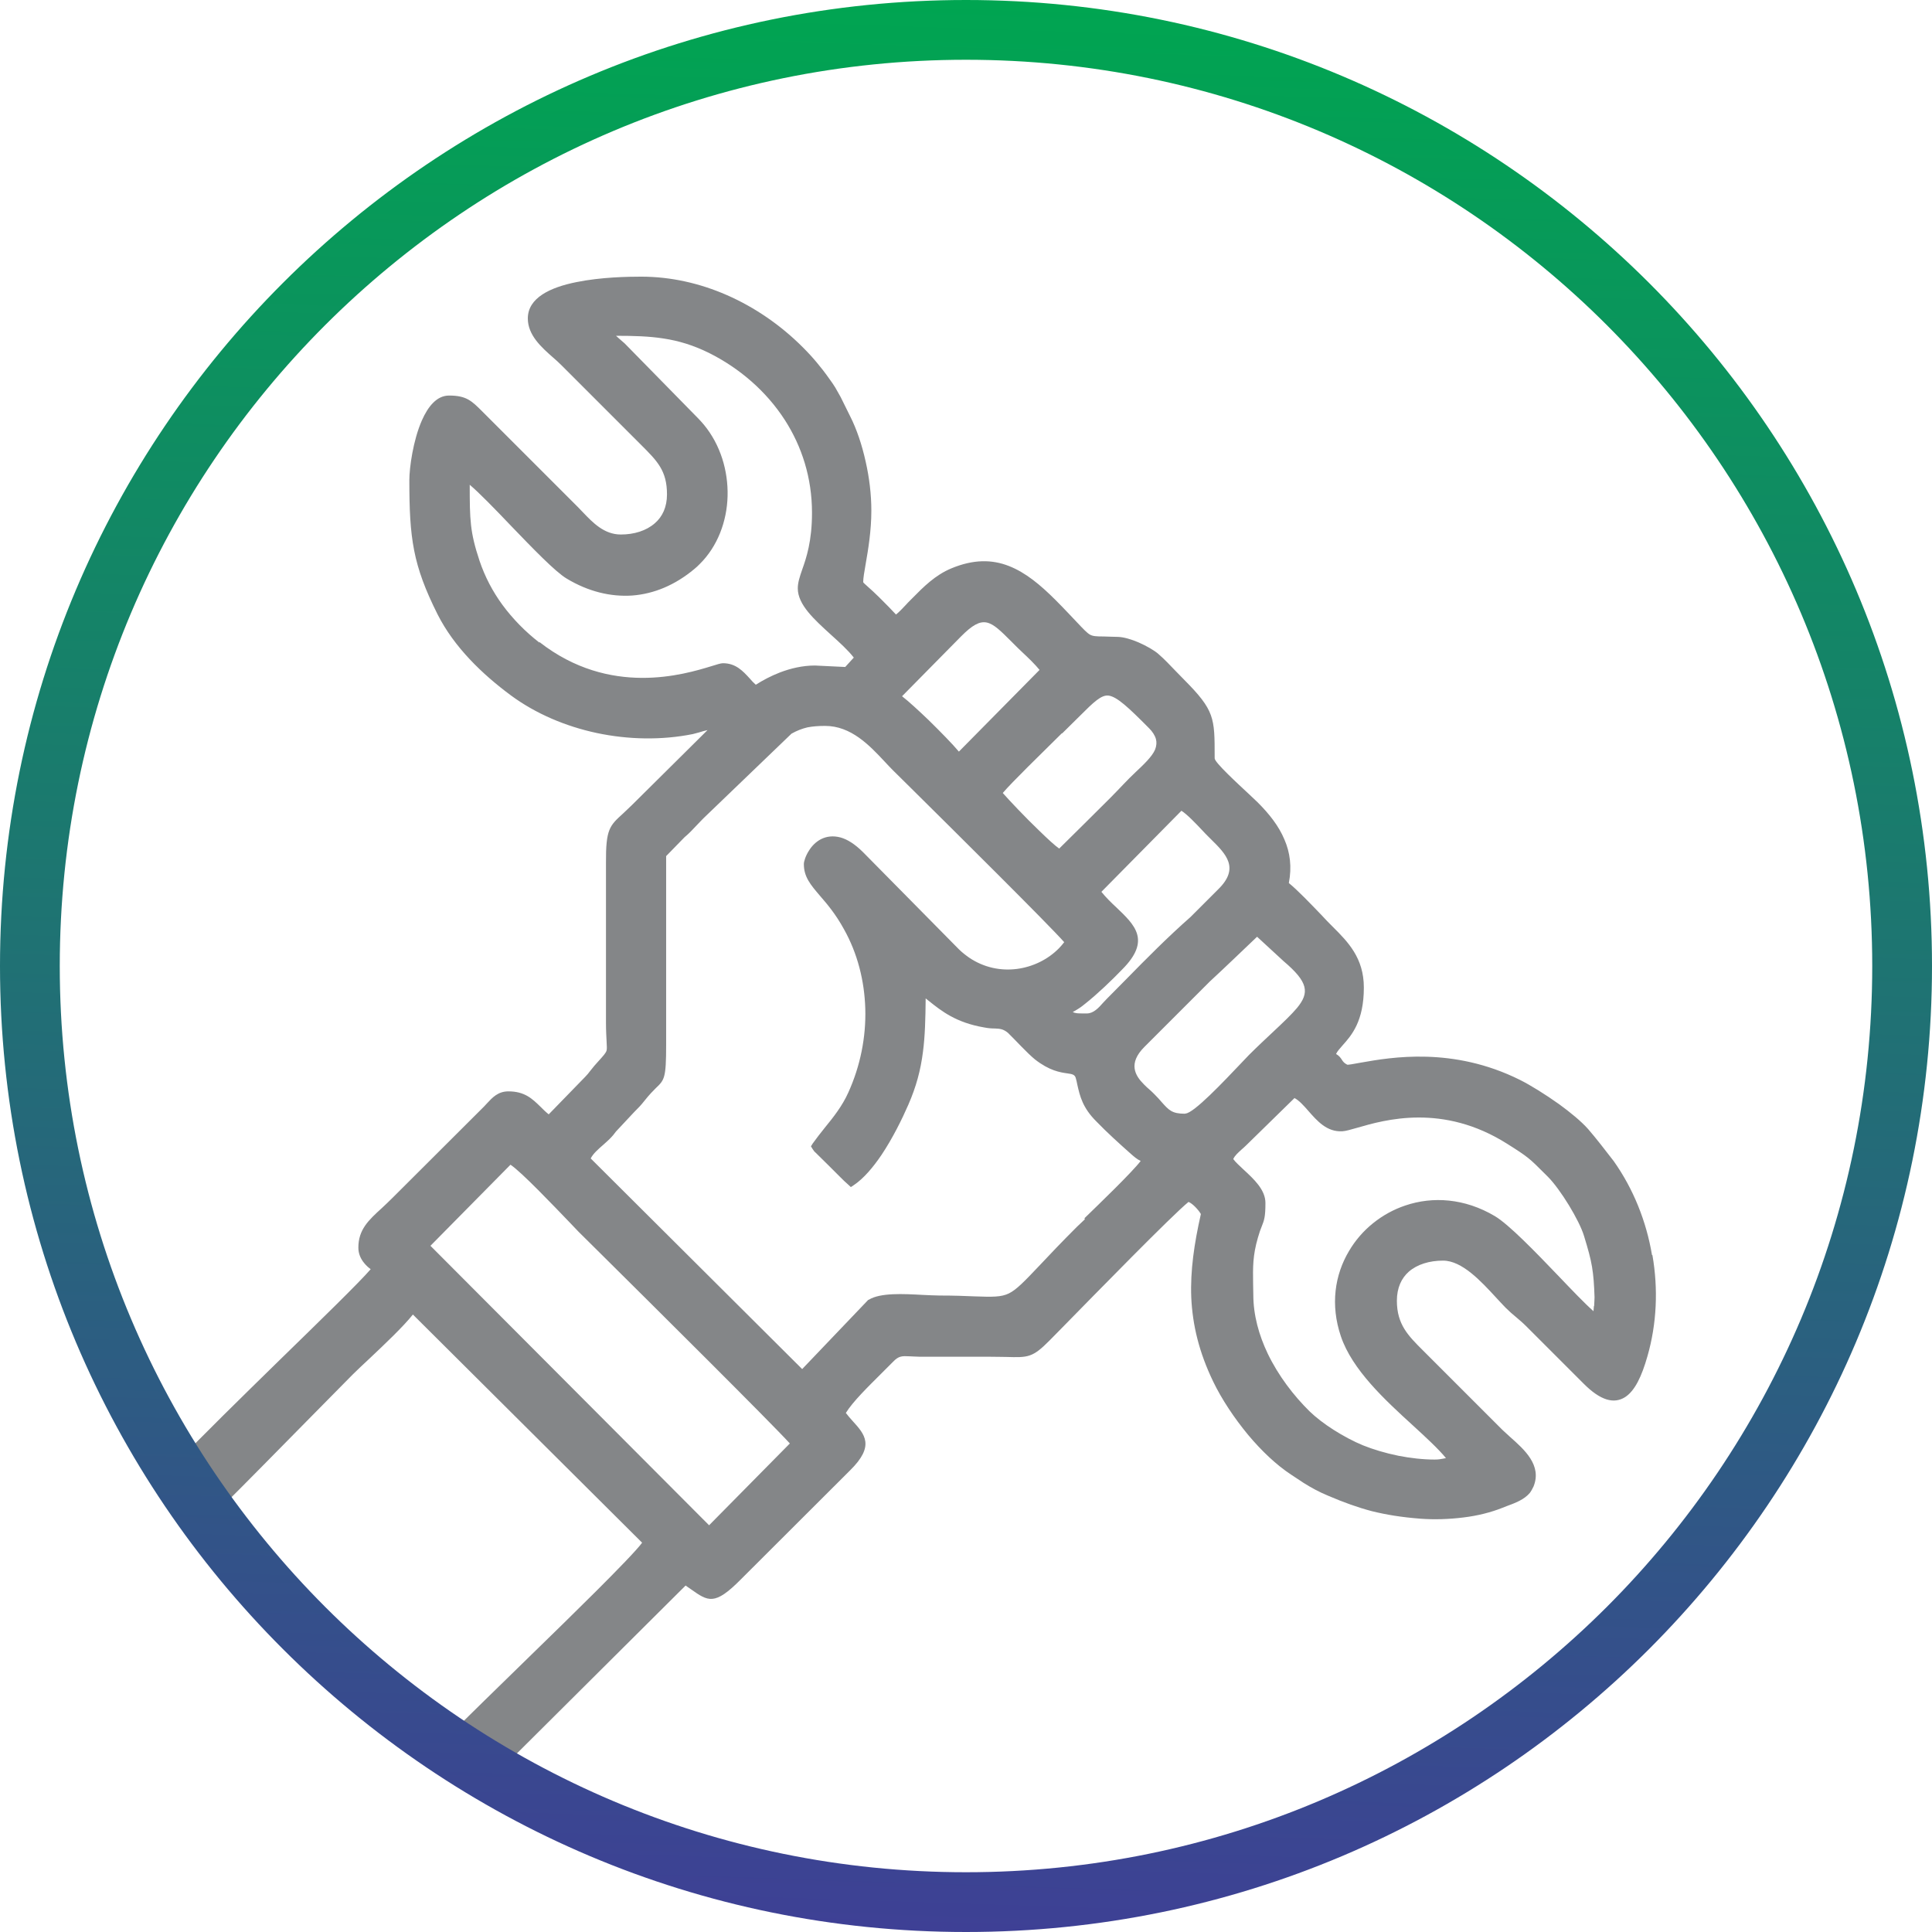
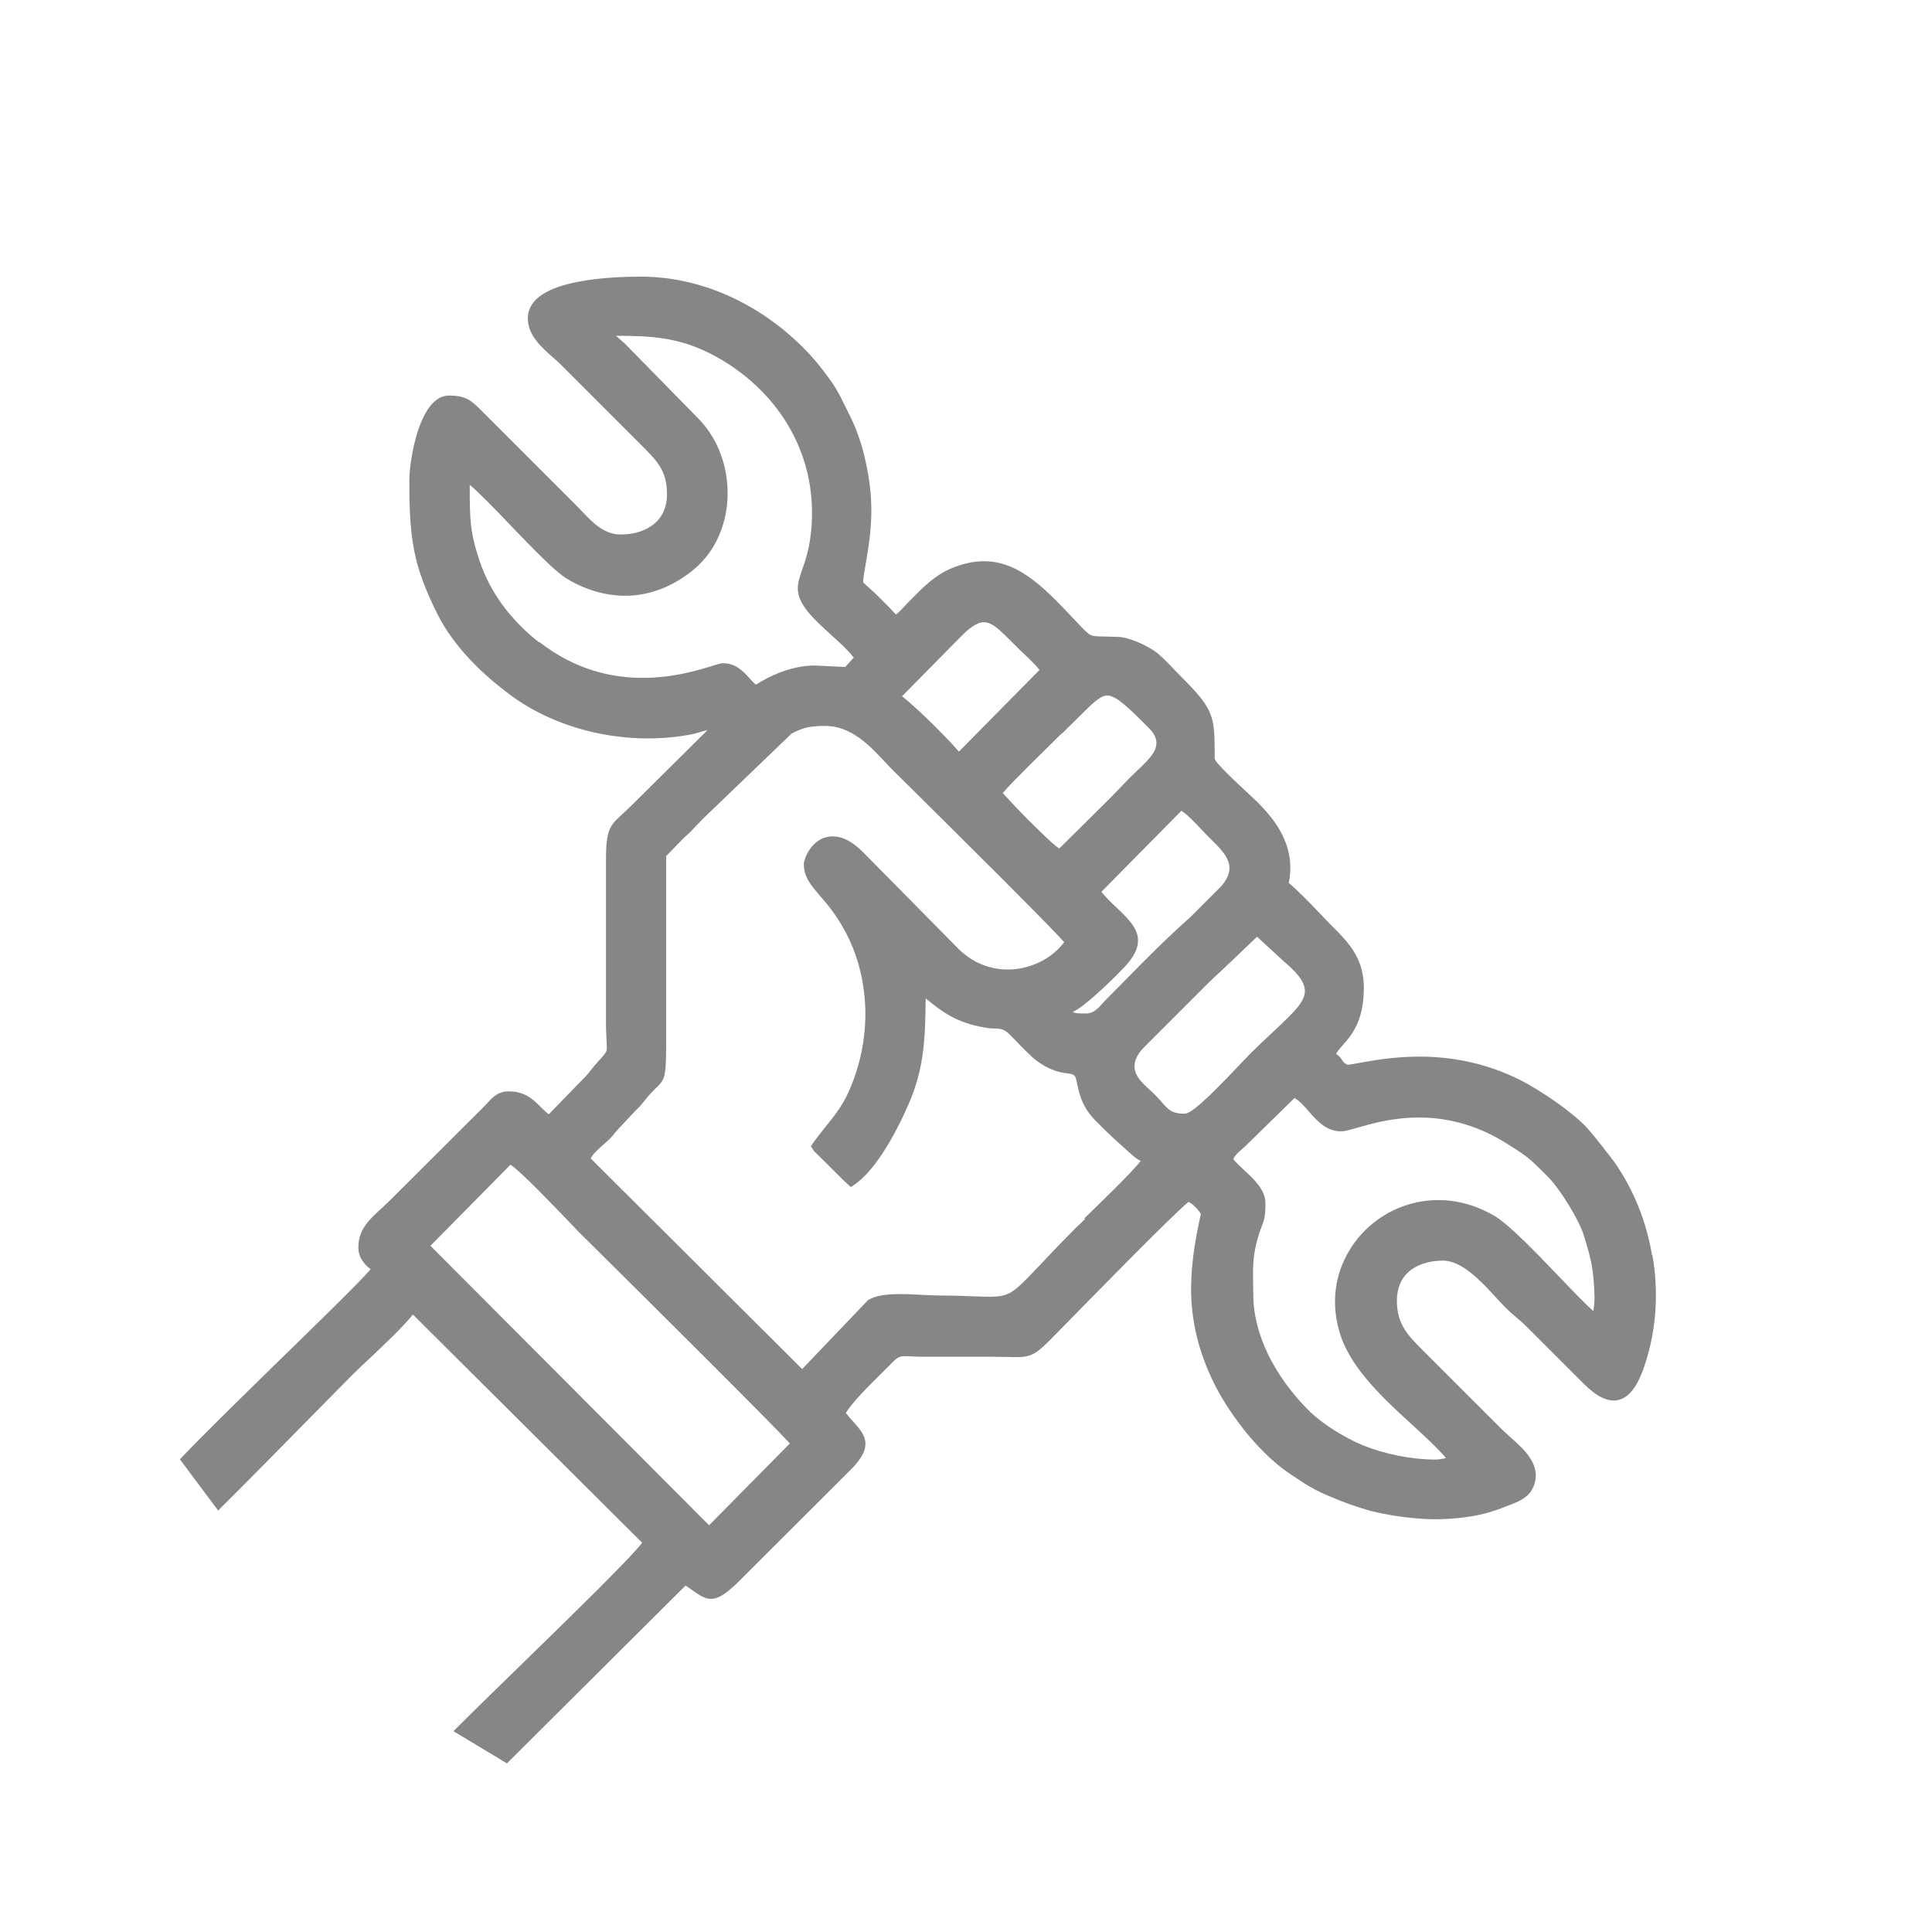
<svg xmlns="http://www.w3.org/2000/svg" xml:space="preserve" width="6.985mm" height="6.985mm" version="1.1" style="shape-rendering:geometricPrecision; text-rendering:geometricPrecision; image-rendering:optimizeQuality; fill-rule:evenodd; clip-rule:evenodd" viewBox="0 0 92.46 92.46">
  <defs>
    <style type="text/css">
   
    .fil0 {fill:#848688;fill-rule:nonzero}
    .fil1 {fill:url(#id0)}
   
  </style>
    <linearGradient id="id0" gradientUnits="userSpaceOnUse" x1="47.75" y1="0.03" x2="44.71" y2="92.43">
      <stop offset="0" style="stop-opacity:1; stop-color:#00A551" />
      <stop offset="1" style="stop-opacity:1; stop-color:#3E4095" />
    </linearGradient>
  </defs>
  <g id="Camada_x0020_1">
    <path class="fil0" d="M76.28 62.5l-0.02 0.25c-0.42,-0.37 -1.03,-1.01 -1.68,-1.69 -1.12,-1.17 -2.37,-2.46 -3.04,-2.86 -1.45,-0.86 -2.98,-0.95 -4.28,-0.51 -0.57,0.19 -1.09,0.48 -1.55,0.85 -0.46,0.37 -0.85,0.82 -1.15,1.33 -0.68,1.14 -0.9,2.57 -0.39,4.08 0.54,1.6 2.1,3.04 3.45,4.27 0.62,0.57 1.19,1.09 1.58,1.56l-0.15 0.03c-0.11,0.02 -0.21,0.04 -0.39,0.04 -0.57,0 -1.16,-0.07 -1.73,-0.18 -0.64,-0.13 -1.23,-0.31 -1.7,-0.5 -0.44,-0.18 -0.95,-0.45 -1.42,-0.75 -0.44,-0.28 -0.84,-0.59 -1.14,-0.88 -0.76,-0.75 -1.49,-1.7 -2,-2.76 -0.42,-0.88 -0.69,-1.84 -0.69,-2.82l-0.01 -0.54c-0.01,-0.78 -0.02,-1.33 0.23,-2.19 0.07,-0.25 0.13,-0.41 0.18,-0.53 0.12,-0.3 0.18,-0.46 0.18,-1.13 0,-0.63 -0.55,-1.14 -1.05,-1.6 -0.19,-0.18 -0.37,-0.34 -0.49,-0.5 0.08,-0.18 0.24,-0.31 0.39,-0.45 0.08,-0.07 0.16,-0.14 0.22,-0.2l2.32 -2.27c0.22,0.11 0.44,0.36 0.66,0.61 0.43,0.49 0.89,1.02 1.63,0.98 0.17,-0.01 0.4,-0.08 0.72,-0.17 1.31,-0.38 4.09,-1.18 7.17,0.77 1,0.63 1.07,0.7 1.78,1.41l0.18 0.18c0.27,0.27 0.66,0.8 1,1.36 0.32,0.53 0.6,1.07 0.72,1.47 0.19,0.62 0.31,1.05 0.38,1.47 0.07,0.42 0.1,0.84 0.12,1.45 0,0.08 -0.01,0.24 -0.02,0.43zm-19.57 -9.2c-0.62,0 -0.77,-0.17 -1.11,-0.55 -0.1,-0.12 -0.22,-0.25 -0.36,-0.39 -0.06,-0.06 -0.13,-0.13 -0.21,-0.2 -0.1,-0.08 -0.2,-0.18 -0.29,-0.27 -0.41,-0.41 -0.77,-0.99 0.03,-1.79l3.13 -3.13c0.76,-0.7 1.51,-1.43 2.26,-2.14l1.27 1.17c1.18,1 1.25,1.5 0.64,2.24 -0.27,0.32 -0.65,0.68 -1.13,1.13 -0.35,0.33 -0.75,0.7 -1.17,1.12l-0.41 0.43c-0.78,0.82 -2.24,2.37 -2.63,2.37zm-4.79 5.05l-0.39 0.37c-0.73,0.73 -1.31,1.34 -1.76,1.82 -0.74,0.78 -1.12,1.18 -1.49,1.36 -0.37,0.18 -0.79,0.17 -1.65,0.14 -0.44,-0.02 -1,-0.04 -1.67,-0.04 -0.24,0 -0.52,-0.02 -0.81,-0.03 -0.92,-0.05 -2.01,-0.11 -2.57,0.23l-0.03 0.01 -3.16 3.31 -10.12 -10.08c0.12,-0.24 0.38,-0.46 0.62,-0.67 0.13,-0.12 0.26,-0.23 0.36,-0.34 0.09,-0.09 0.12,-0.14 0.16,-0.19l0.07 -0.09 0.87 -0.93c0.21,-0.21 0.32,-0.32 0.5,-0.55 0.23,-0.29 0.4,-0.46 0.53,-0.59 0.42,-0.4 0.5,-0.47 0.5,-2.1l0 -9.01 0.76 -0.78c0.1,-0.11 0.16,-0.16 0.22,-0.21 0.06,-0.05 0.12,-0.11 0.23,-0.22l0.43 -0.45c0.12,-0.12 0.17,-0.18 0.25,-0.25l4.11 -3.95c0.27,-0.15 0.51,-0.24 0.76,-0.3 0.26,-0.05 0.53,-0.07 0.85,-0.07 1.24,0 2.12,0.93 2.84,1.7 0.14,0.15 0.27,0.29 0.39,0.41l0.9 0.89c2.01,1.99 6.56,6.5 7.31,7.35 -0.08,0.1 -0.16,0.2 -0.25,0.29 -0.53,0.54 -1.25,0.89 -2.01,0.99 -0.77,0.1 -1.58,-0.06 -2.29,-0.54 -0.17,-0.12 -0.34,-0.25 -0.5,-0.41l-4.57 -4.63c-0.4,-0.4 -0.76,-0.62 -1.08,-0.71 -0.37,-0.1 -0.68,-0.05 -0.94,0.08 -0.25,0.13 -0.44,0.33 -0.57,0.54 -0.17,0.26 -0.25,0.53 -0.25,0.65 0,0.62 0.32,0.99 0.78,1.53 0.33,0.38 0.74,0.86 1.14,1.59 0.65,1.16 0.98,2.47 1.02,3.8 0.04,1.37 -0.24,2.75 -0.81,4.01 -0.29,0.65 -0.72,1.19 -1.12,1.68 -0.21,0.26 -0.41,0.52 -0.59,0.77l-0.08 0.13 0.08 0.13c0.08,0.12 0.09,0.13 0.14,0.17 0.4,0.39 0.79,0.78 1.18,1.17 0.14,0.14 0.24,0.24 0.38,0.36l0.13 0.12 0.15 -0.1c0.46,-0.31 0.91,-0.84 1.31,-1.43 0.53,-0.79 0.99,-1.72 1.29,-2.41 0.38,-0.87 0.59,-1.66 0.7,-2.53 0.1,-0.76 0.12,-1.57 0.13,-2.56l0.15 0.12c0.6,0.48 1.3,1.04 2.65,1.27 0.2,0.04 0.37,0.05 0.51,0.05 0.24,0.01 0.4,0.02 0.63,0.21 0.38,0.37 0.9,0.95 1.29,1.27 0.69,0.54 1.2,0.62 1.56,0.67 0.21,0.03 0.34,0.05 0.39,0.21 0.03,0.11 0.06,0.22 0.08,0.34 0.12,0.53 0.25,1.1 0.92,1.76 0.48,0.5 1.11,1.07 1.64,1.54 0.15,0.13 0.28,0.25 0.47,0.34 -0.44,0.57 -1.95,2.02 -2.69,2.74zm-17.99 14.64l-13.33 -13.37 3.83 -3.88c0.52,0.34 2.07,1.97 2.85,2.78l0.41 0.43 1.08 1.07c2.46,2.44 8.11,8.05 9.03,9.06l-3.87 3.92zm-8.12 -42.24c-0.67,-0.52 -1.27,-1.13 -1.77,-1.81 -0.46,-0.63 -0.83,-1.33 -1.09,-2.1 -0.46,-1.38 -0.47,-1.97 -0.47,-3.64 0.43,0.36 1.2,1.15 1.99,1.98 1.03,1.07 2.11,2.19 2.65,2.51 1.03,0.62 2.1,0.88 3.14,0.81 1.04,-0.08 2.05,-0.5 2.97,-1.27 0.09,-0.07 0.17,-0.15 0.26,-0.24 0.85,-0.84 1.3,-2.04 1.33,-3.25 0.03,-1.21 -0.34,-2.45 -1.13,-3.41 -0.08,-0.1 -0.17,-0.19 -0.26,-0.29l-3.54 -3.61 -0.14 -0.12c-0.08,-0.07 -0.19,-0.17 -0.27,-0.24 0.84,0 1.58,0.02 2.28,0.13 0.72,0.11 1.42,0.32 2.17,0.69 1.46,0.73 2.74,1.83 3.63,3.21 0.81,1.26 1.3,2.76 1.3,4.44 0,1.36 -0.27,2.16 -0.47,2.72 -0.12,0.35 -0.21,0.62 -0.21,0.9 0,0.78 0.79,1.49 1.58,2.21 0.41,0.37 0.82,0.74 1.1,1.1l-0.41 0.45 -1.45 -0.07c-0.6,0 -1.17,0.14 -1.67,0.33 -0.44,0.17 -0.83,0.38 -1.16,0.59 -0.1,-0.09 -0.2,-0.19 -0.29,-0.3 -0.33,-0.36 -0.67,-0.73 -1.28,-0.73 -0.11,0 -0.29,0.06 -0.55,0.14 -1.31,0.4 -4.86,1.48 -8.23,-1.15zm3.58 -14.79c0,-0.03 0,-0.02 0,0.01l-0 -0.01zm16.6 14.5c1.08,-1.09 1.4,-0.77 2.41,0.24l0.15 0.15c0.1,0.1 0.23,0.23 0.37,0.36 0.3,0.28 0.62,0.59 0.83,0.85l-3.86 3.91c-0.3,-0.36 -0.88,-0.95 -1.45,-1.51 -0.48,-0.46 -0.96,-0.9 -1.27,-1.14l2.82 -2.86zm4.84 4.64l0.83 -0.82c0.68,-0.68 1.05,-1.04 1.4,-0.99 0.4,0.06 0.93,0.55 1.94,1.57 0.15,0.15 0.27,0.33 0.32,0.51 0.04,0.15 0.03,0.32 -0.04,0.5 -0.14,0.34 -0.58,0.75 -0.91,1.06 -0.42,0.39 -0.8,0.82 -1.2,1.22 -0.04,0.04 -0.06,0.06 -0.13,0.13 -0.78,0.78 -1.56,1.55 -2.35,2.33 -0.19,-0.13 -0.55,-0.46 -0.95,-0.85 -0.69,-0.66 -1.46,-1.48 -1.75,-1.81 0.43,-0.51 1.84,-1.88 2.83,-2.86zm5.71 3.7c0.27,0.17 0.69,0.61 1,0.94 0.1,0.11 0.2,0.21 0.26,0.27l0.15 0.15c0.72,0.71 1.4,1.38 0.34,2.41l-1.31 1.31c-1.11,0.98 -2.09,1.97 -3.11,3.01l-0.91 0.92c-0.05,0.05 -0.11,0.12 -0.17,0.18 -0.21,0.24 -0.46,0.51 -0.77,0.51l-0.18 0c-0.23,0 -0.38,0 -0.5,-0.07 0.06,-0.03 0.14,-0.07 0.26,-0.15 0.16,-0.1 0.24,-0.17 0.34,-0.25 0.57,-0.45 1.27,-1.12 1.76,-1.63 1.4,-1.4 0.61,-2.13 -0.28,-2.98 -0.25,-0.23 -0.5,-0.48 -0.71,-0.74l3.83 -3.88zm22.52 21.26c-0.27,-1.61 -0.89,-3.16 -1.83,-4.49 -0.38,-0.49 -0.83,-1.08 -1.23,-1.54 -0.33,-0.37 -0.84,-0.79 -1.39,-1.19 -0.66,-0.47 -1.37,-0.91 -1.87,-1.16 -3.21,-1.6 -6.17,-1.08 -7.59,-0.83 -0.39,0.07 -0.65,0.12 -0.68,0.1 -0.14,-0.07 -0.2,-0.15 -0.25,-0.23 -0.07,-0.11 -0.14,-0.2 -0.28,-0.28 0.06,-0.13 0.18,-0.26 0.31,-0.41 0.43,-0.48 1.02,-1.15 1.02,-2.77 0,-1.42 -0.77,-2.19 -1.48,-2.9l-0.03 -0.03c-0.15,-0.15 -0.33,-0.33 -0.52,-0.54 -0.51,-0.53 -1.15,-1.2 -1.56,-1.53 0.15,-0.77 0.06,-1.46 -0.21,-2.08 -0.27,-0.65 -0.73,-1.23 -1.28,-1.78 -0.07,-0.07 -0.21,-0.2 -0.38,-0.36 -0.61,-0.57 -1.68,-1.55 -1.68,-1.75l-0 -0.08c0,-1.86 0,-2.21 -1.46,-3.68 -0.17,-0.17 -0.29,-0.3 -0.41,-0.42 -0.27,-0.28 -0.53,-0.56 -0.82,-0.81 -0.19,-0.17 -0.57,-0.39 -0.96,-0.56 -0.33,-0.14 -0.69,-0.25 -0.97,-0.26 -0.28,-0.01 -0.5,-0.01 -0.68,-0.02 -0.36,-0 -0.53,-0.01 -0.67,-0.09 -0.14,-0.08 -0.31,-0.26 -0.63,-0.6 -0.25,-0.26 -0.58,-0.62 -1.02,-1.06 -0.72,-0.72 -1.43,-1.31 -2.22,-1.62 -0.81,-0.32 -1.7,-0.33 -2.76,0.11 -0.77,0.32 -1.33,0.88 -1.89,1.45l-0.06 0.06c-0.09,0.09 -0.17,0.17 -0.24,0.25 -0.15,0.16 -0.3,0.32 -0.46,0.45 -0.19,-0.21 -0.5,-0.52 -0.81,-0.83 -0.39,-0.39 -0.76,-0.68 -0.76,-0.72 0,-0.18 0.05,-0.49 0.12,-0.88 0.12,-0.68 0.27,-1.59 0.27,-2.54 0,-0.79 -0.1,-1.59 -0.27,-2.34 -0.18,-0.82 -0.44,-1.58 -0.74,-2.17l-0.46 -0.93c-0.1,-0.18 -0.18,-0.32 -0.26,-0.46 -0.08,-0.13 -0.17,-0.26 -0.28,-0.41 -0.21,-0.3 -0.4,-0.54 -0.6,-0.78 -0.2,-0.24 -0.41,-0.47 -0.68,-0.74 -1.04,-1.04 -2.28,-1.9 -3.63,-2.49 -1.28,-0.56 -2.67,-0.88 -4.1,-0.88 -0.6,0 -1.91,0.02 -3.09,0.26 -1.25,0.25 -2.33,0.75 -2.33,1.74 0,0.8 0.65,1.38 1.22,1.88 0.14,0.12 0.27,0.24 0.39,0.36l3.81 3.81c0.77,0.77 1.24,1.23 1.24,2.37 0,0.61 -0.22,1.07 -0.58,1.38 -0.41,0.36 -0.99,0.54 -1.63,0.54 -0.8,0 -1.34,-0.57 -1.81,-1.06l-0.25 -0.26 -4.56 -4.56c-0.52,-0.52 -0.77,-0.77 -1.6,-0.77 -0.58,0 -1,0.51 -1.3,1.19 -0.42,0.95 -0.6,2.27 -0.6,2.86 0,1.38 0.04,2.39 0.23,3.36 0.19,0.97 0.53,1.88 1.12,3.06 0.4,0.79 0.93,1.5 1.54,2.15 0.6,0.64 1.28,1.22 1.97,1.73 1.18,0.87 2.61,1.48 4.11,1.8 1.51,0.32 3.11,0.35 4.6,0.05 0.08,-0.02 0.19,-0.05 0.3,-0.08 0.12,-0.04 0.27,-0.08 0.4,-0.11l-3.6 3.57c-0.17,0.17 -0.32,0.3 -0.44,0.42 -0.65,0.59 -0.83,0.75 -0.82,2.37 0,1.67 0,3.35 0,5.02l-0 2.61c0,0.41 0.02,0.7 0.03,0.92 0.01,0.21 0.02,0.34 -0,0.42 -0.03,0.12 -0.15,0.25 -0.43,0.56l-0.16 0.18c-0.09,0.11 -0.15,0.18 -0.21,0.26 -0.06,0.08 -0.12,0.16 -0.23,0.27l-1.74 1.79c-0.14,-0.11 -0.27,-0.24 -0.39,-0.36 -0.4,-0.39 -0.76,-0.74 -1.54,-0.74 -0.5,0 -0.77,0.3 -1.03,0.58l-0.14 0.15 -4.36 4.35c-0.19,0.19 -0.36,0.35 -0.52,0.5 -0.65,0.59 -1.13,1.04 -1.13,1.9 0,0.3 0.12,0.55 0.29,0.75 0.09,0.11 0.19,0.2 0.3,0.28 -0.55,0.64 -2.41,2.45 -4.36,4.35 -1.86,1.82 -3.78,3.7 -4.77,4.75l1.83 2.45c1.36,-1.35 2.91,-2.93 4.23,-4.27 0.85,-0.86 1.61,-1.63 2.21,-2.24 0.21,-0.21 0.49,-0.47 0.8,-0.76 0.73,-0.69 1.61,-1.52 2.08,-2.11l10.97 10.92c-0.51,0.7 -3.75,3.85 -4.91,4.98l-0.4 0.39c-0.18,0.18 -0.49,0.48 -0.88,0.86 -0.78,0.76 -1.9,1.85 -2.84,2.79l2.56 1.54 8.55 -8.51 0.26 0.18c0.82,0.58 1.13,0.79 2.37,-0.46l5.24 -5.23c1.2,-1.18 0.71,-1.72 0.12,-2.37 -0.11,-0.12 -0.22,-0.25 -0.32,-0.38 0.33,-0.54 1.07,-1.26 1.68,-1.87 0.21,-0.21 0.41,-0.41 0.58,-0.58 0.27,-0.28 0.42,-0.28 0.8,-0.26 0.13,0.01 0.28,0.01 0.48,0.02l3.33 0c0.35,0 0.59,0.01 0.8,0.01 1.05,0.03 1.26,0.04 2.08,-0.79l0.63 -0.64c1.56,-1.59 5.23,-5.35 6.02,-5.99 0.11,0.05 0.21,0.13 0.31,0.23 0.11,0.11 0.21,0.23 0.28,0.35 -0.32,1.42 -0.51,2.71 -0.46,3.99 0.06,1.32 0.37,2.62 1.05,4.03 0.4,0.83 1,1.74 1.68,2.56 0.63,0.75 1.34,1.43 2.06,1.9l0.59 0.39c0.19,0.12 0.38,0.23 0.57,0.33 0.19,0.1 0.4,0.2 0.62,0.29 0.75,0.32 1.39,0.55 2.07,0.73 0.69,0.17 1.41,0.29 2.32,0.36 0.65,0.05 1.37,0.03 2.08,-0.06 0.66,-0.08 1.3,-0.24 1.85,-0.46l0.23 -0.09c0.38,-0.14 0.81,-0.3 1.08,-0.62 0.05,-0.06 0.15,-0.24 0.18,-0.31 0.41,-1.01 -0.43,-1.76 -1.12,-2.37 -0.13,-0.12 -0.25,-0.23 -0.37,-0.34l-3.81 -3.81c-0.69,-0.69 -1.24,-1.23 -1.24,-2.37 0,-0.62 0.22,-1.08 0.57,-1.39 0.4,-0.35 0.99,-0.53 1.64,-0.53 0.91,0 1.82,0.99 2.53,1.76 0.17,0.18 0.32,0.35 0.46,0.49 0.18,0.18 0.34,0.32 0.5,0.45 0.15,0.13 0.31,0.26 0.48,0.43l2.74 2.74c0.83,0.84 1.47,0.99 1.99,0.67 0.48,-0.3 0.81,-1.01 1.08,-1.96 0.45,-1.56 0.52,-3.23 0.24,-4.84z" />
-     <path class="fil1" d="M76.9 15.56c-7.85,-7.85 -18.69,-12.7 -30.67,-12.7 -11.98,0 -22.82,4.86 -30.67,12.7 -7.85,7.85 -12.7,18.69 -12.7,30.67 0,11.98 4.86,22.82 12.7,30.67 7.85,7.85 18.69,12.7 30.67,12.7 11.98,0 22.82,-4.86 30.67,-12.7 7.85,-7.85 12.7,-18.69 12.7,-30.67 0,-11.98 -4.86,-22.82 -12.7,-30.67zm-30.67 -15.56c12.77,0 24.32,5.18 32.69,13.54 8.37,8.37 13.54,19.92 13.54,32.69 0,12.77 -5.18,24.32 -13.54,32.69 -8.37,8.37 -19.92,13.54 -32.69,13.54 -12.77,0 -24.32,-5.17 -32.69,-13.54 -8.37,-8.36 -13.54,-19.92 -13.54,-32.69 0,-12.77 5.17,-24.32 13.54,-32.69 8.37,-8.37 19.92,-13.54 32.69,-13.54z" />
  </g>
</svg>